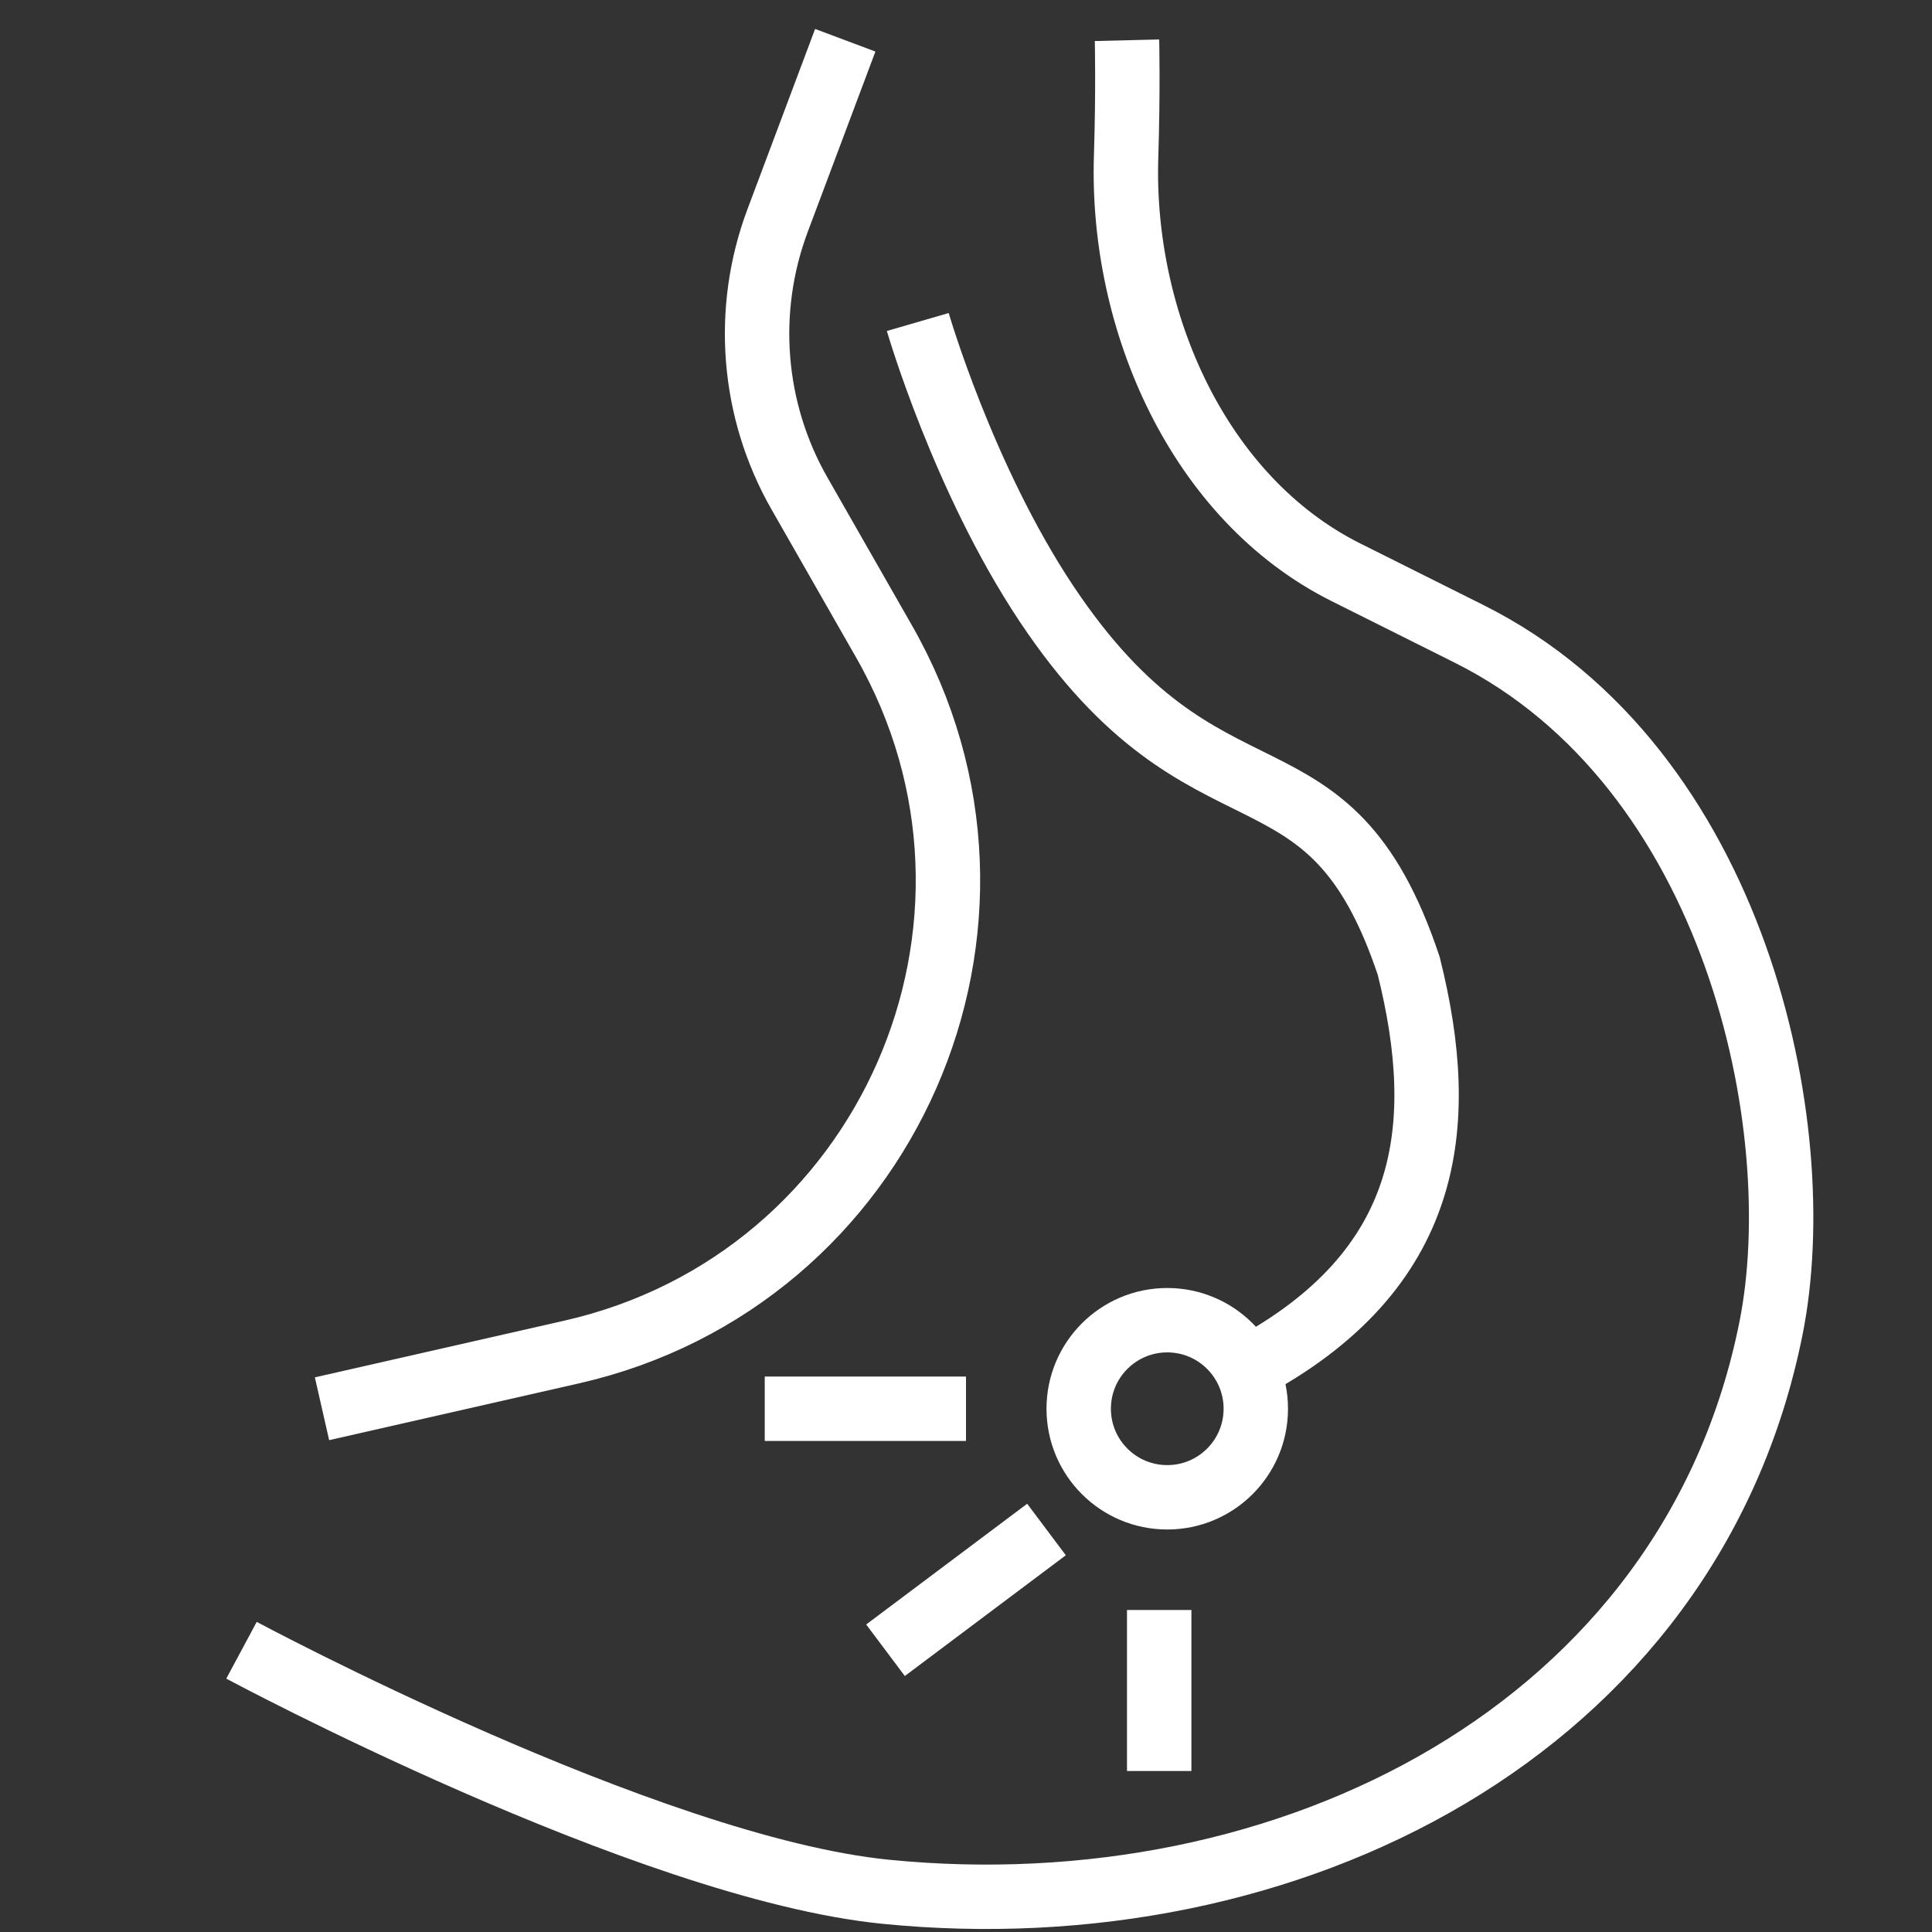
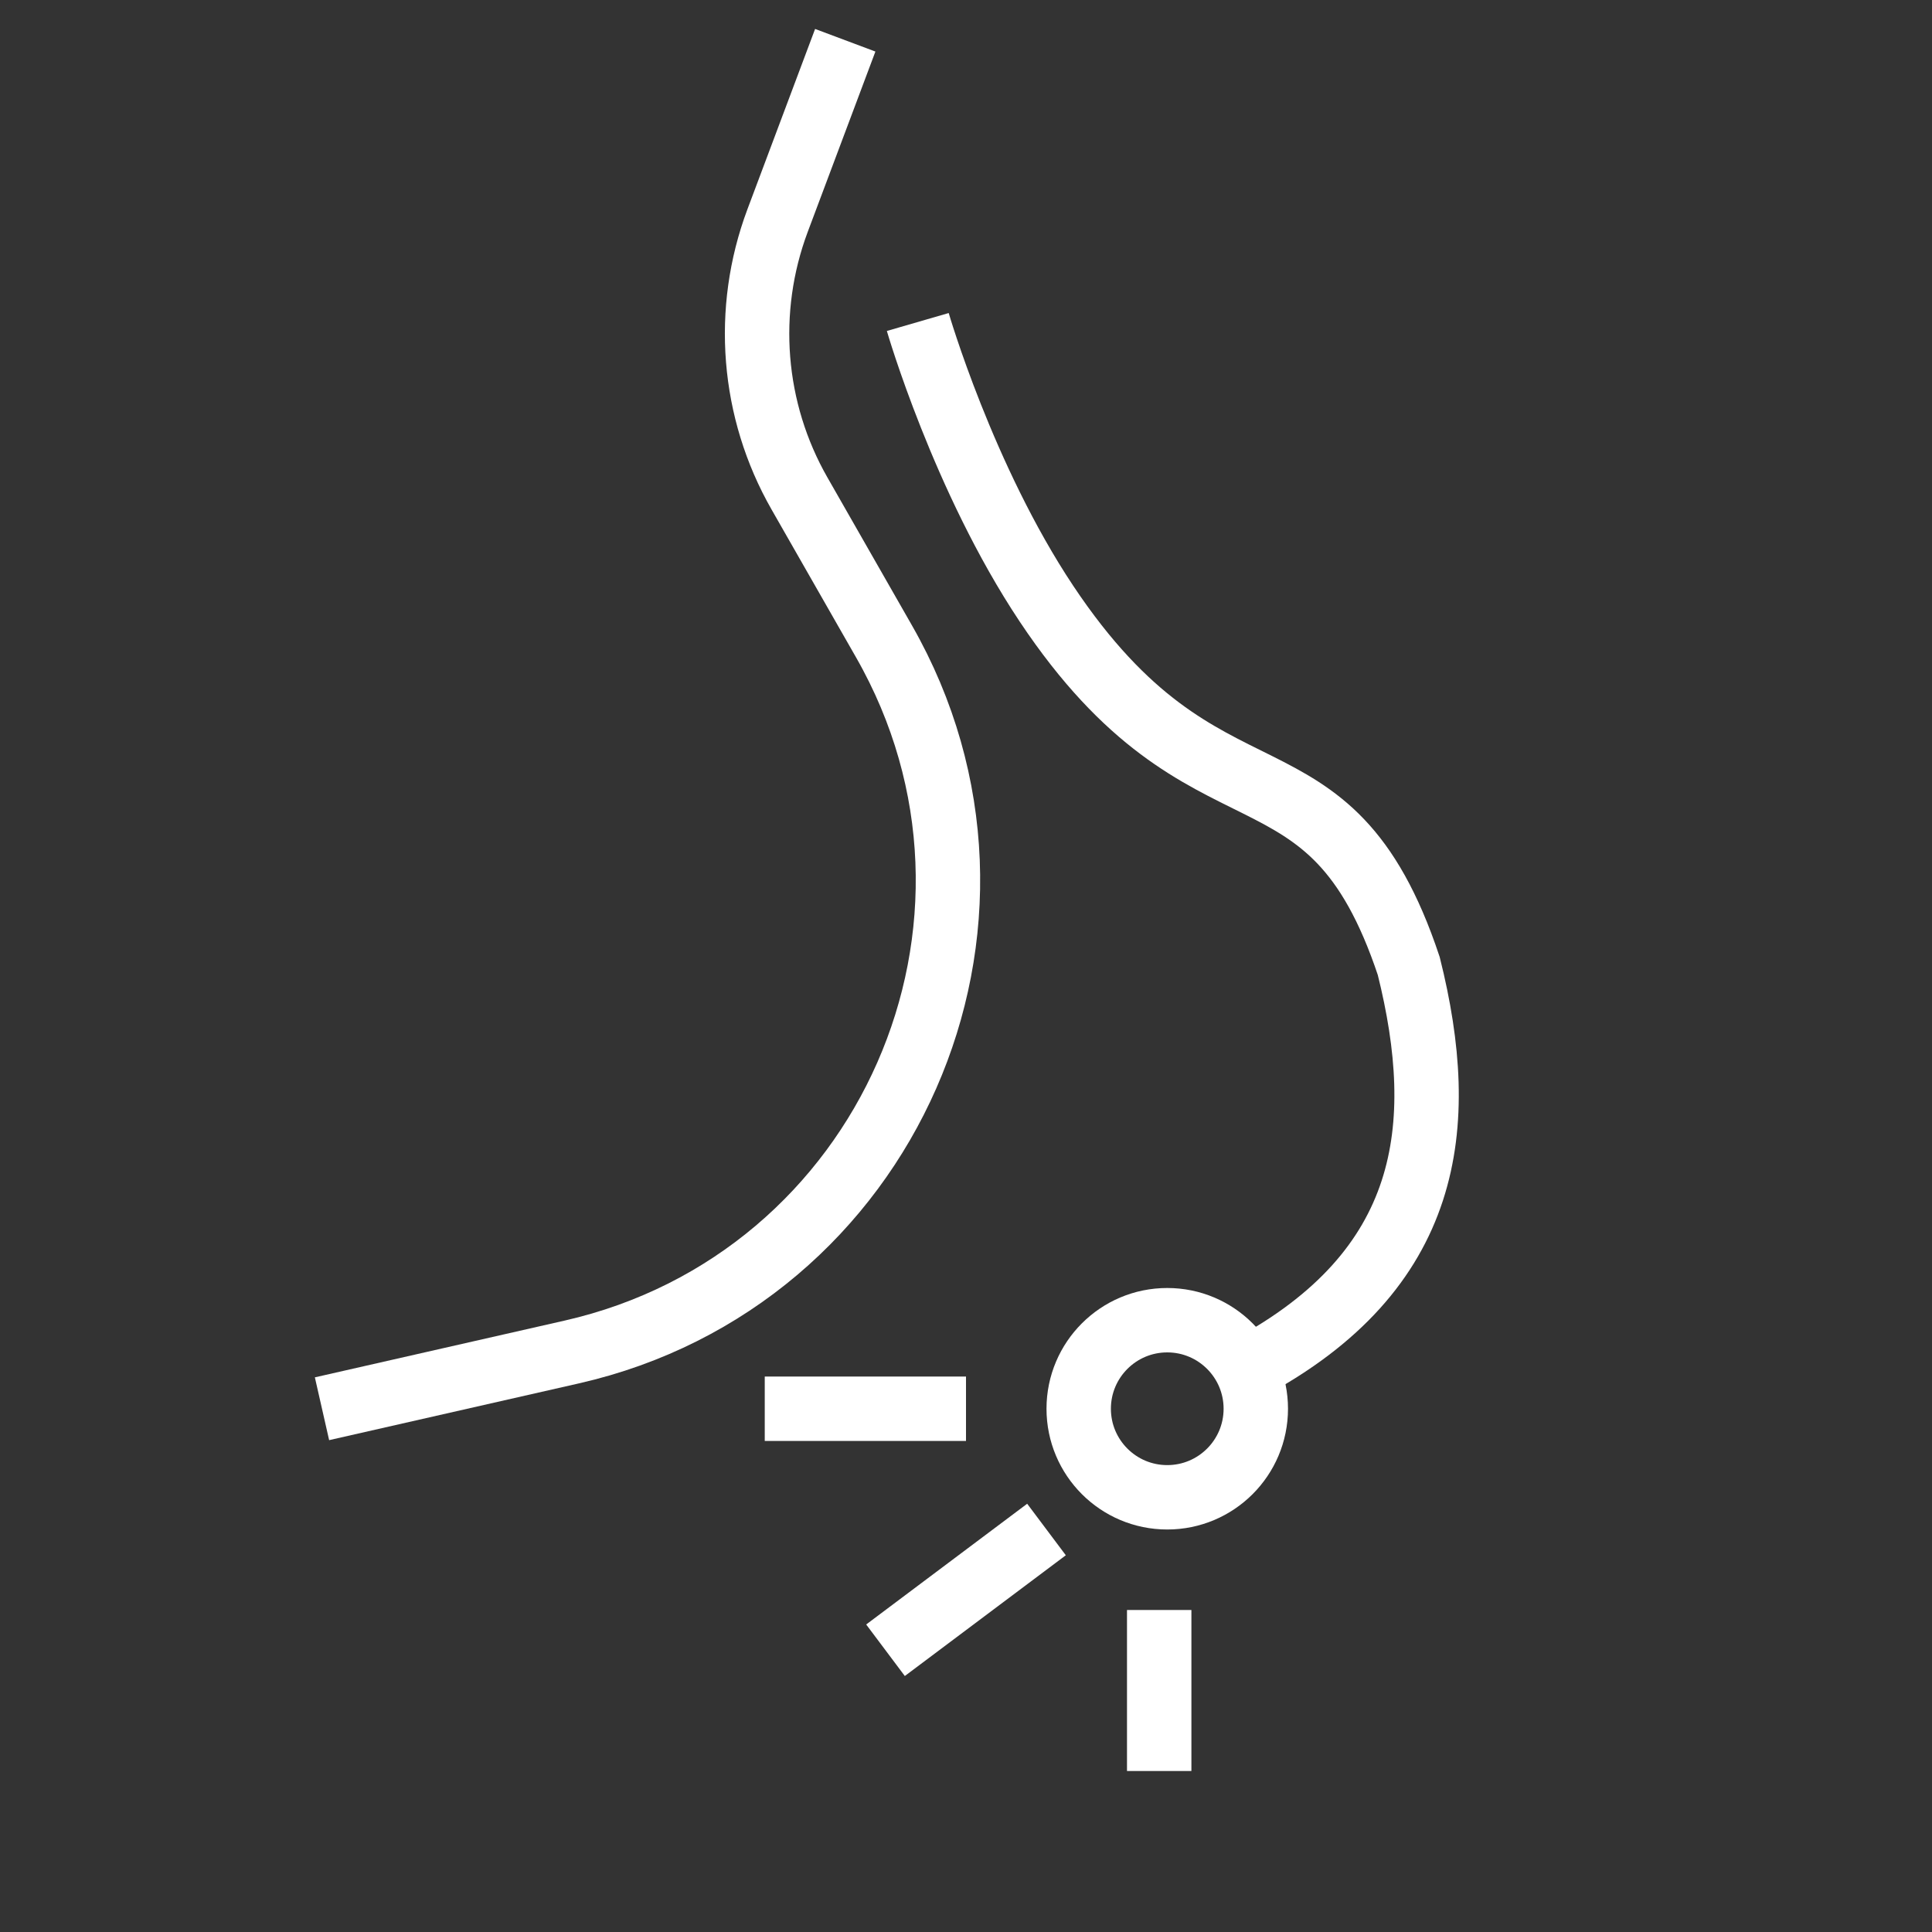
<svg xmlns="http://www.w3.org/2000/svg" width="24" height="24" viewBox="0 0 24 24" fill="none">
  <rect x="0" y="0" width="24" height="24" fill="#333333" stroke="none" />
  <path d="M10.5 0.5C10.5 0.5 10.1 1.567 9.659 2.741C9.242 3.855 9.341 5.098 9.932 6.131L10.981 7.967C12.981 11.466 11.031 15.902 7.102 16.795L4 17.5" stroke="#fff" stroke-width="0.8" />
-   <path d="M14 0.5C14 0.5 14.015 1.116 13.989 1.944C13.923 3.99 14.89 6.195 16.721 7.11L18.251 7.875C21.563 9.531 22.5 14 22 16.5C21.001 21.493 16 24 11 23.5C8.041 23.204 3 20.5 3 20.5" stroke="#fff" stroke-width="0.8" />
  <path d="M11.401 4C11.401 4 11.966 5.948 13 7.5C15 10.5 16.5 9 17.5 12C18 14 17.782 15.78 15.5 17" stroke="#fff" stroke-width="0.8" />
  <circle cx="14.5" cy="17.5" r="1.1" stroke="#fff" stroke-width="0.8" />
  <line x1="14.4" y1="20" x2="14.4" y2="22" stroke="#fff" stroke-width="0.8" />
  <path d="M13 19L11 20.5" stroke="#fff" stroke-width="0.8" />
  <path d="M12 17.5H9.5" stroke="#fff" stroke-width="0.8" />
</svg>